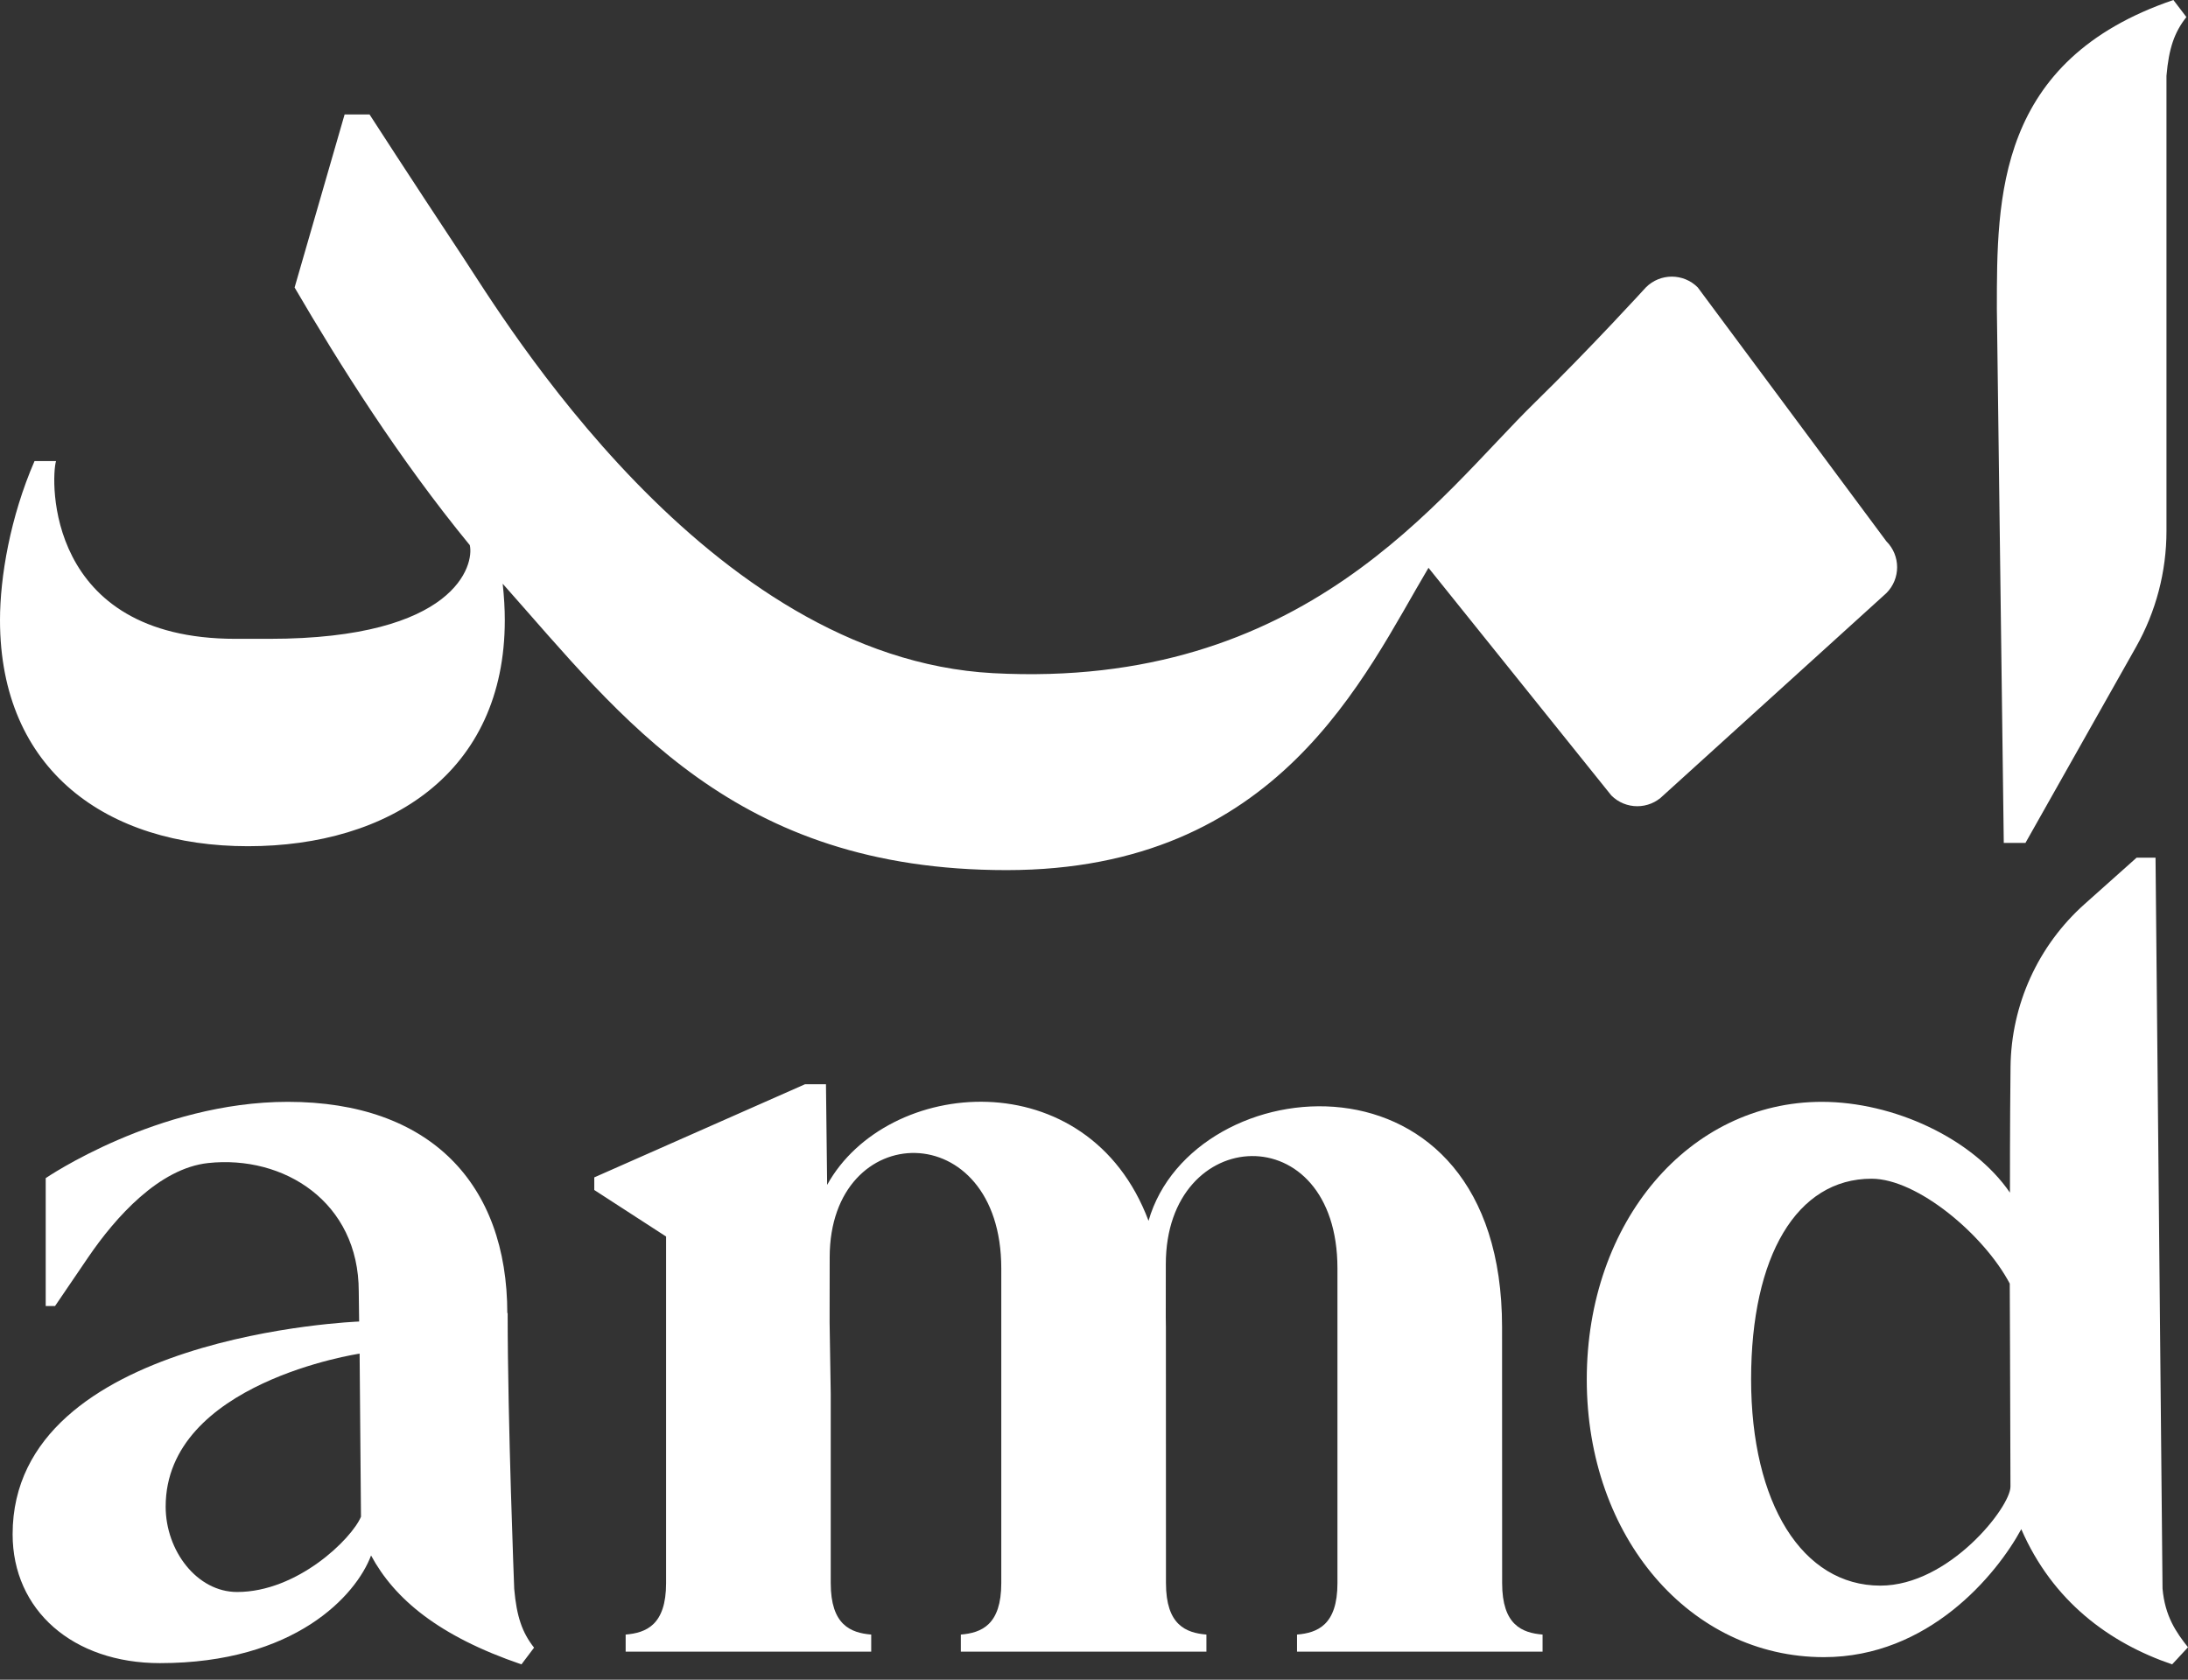
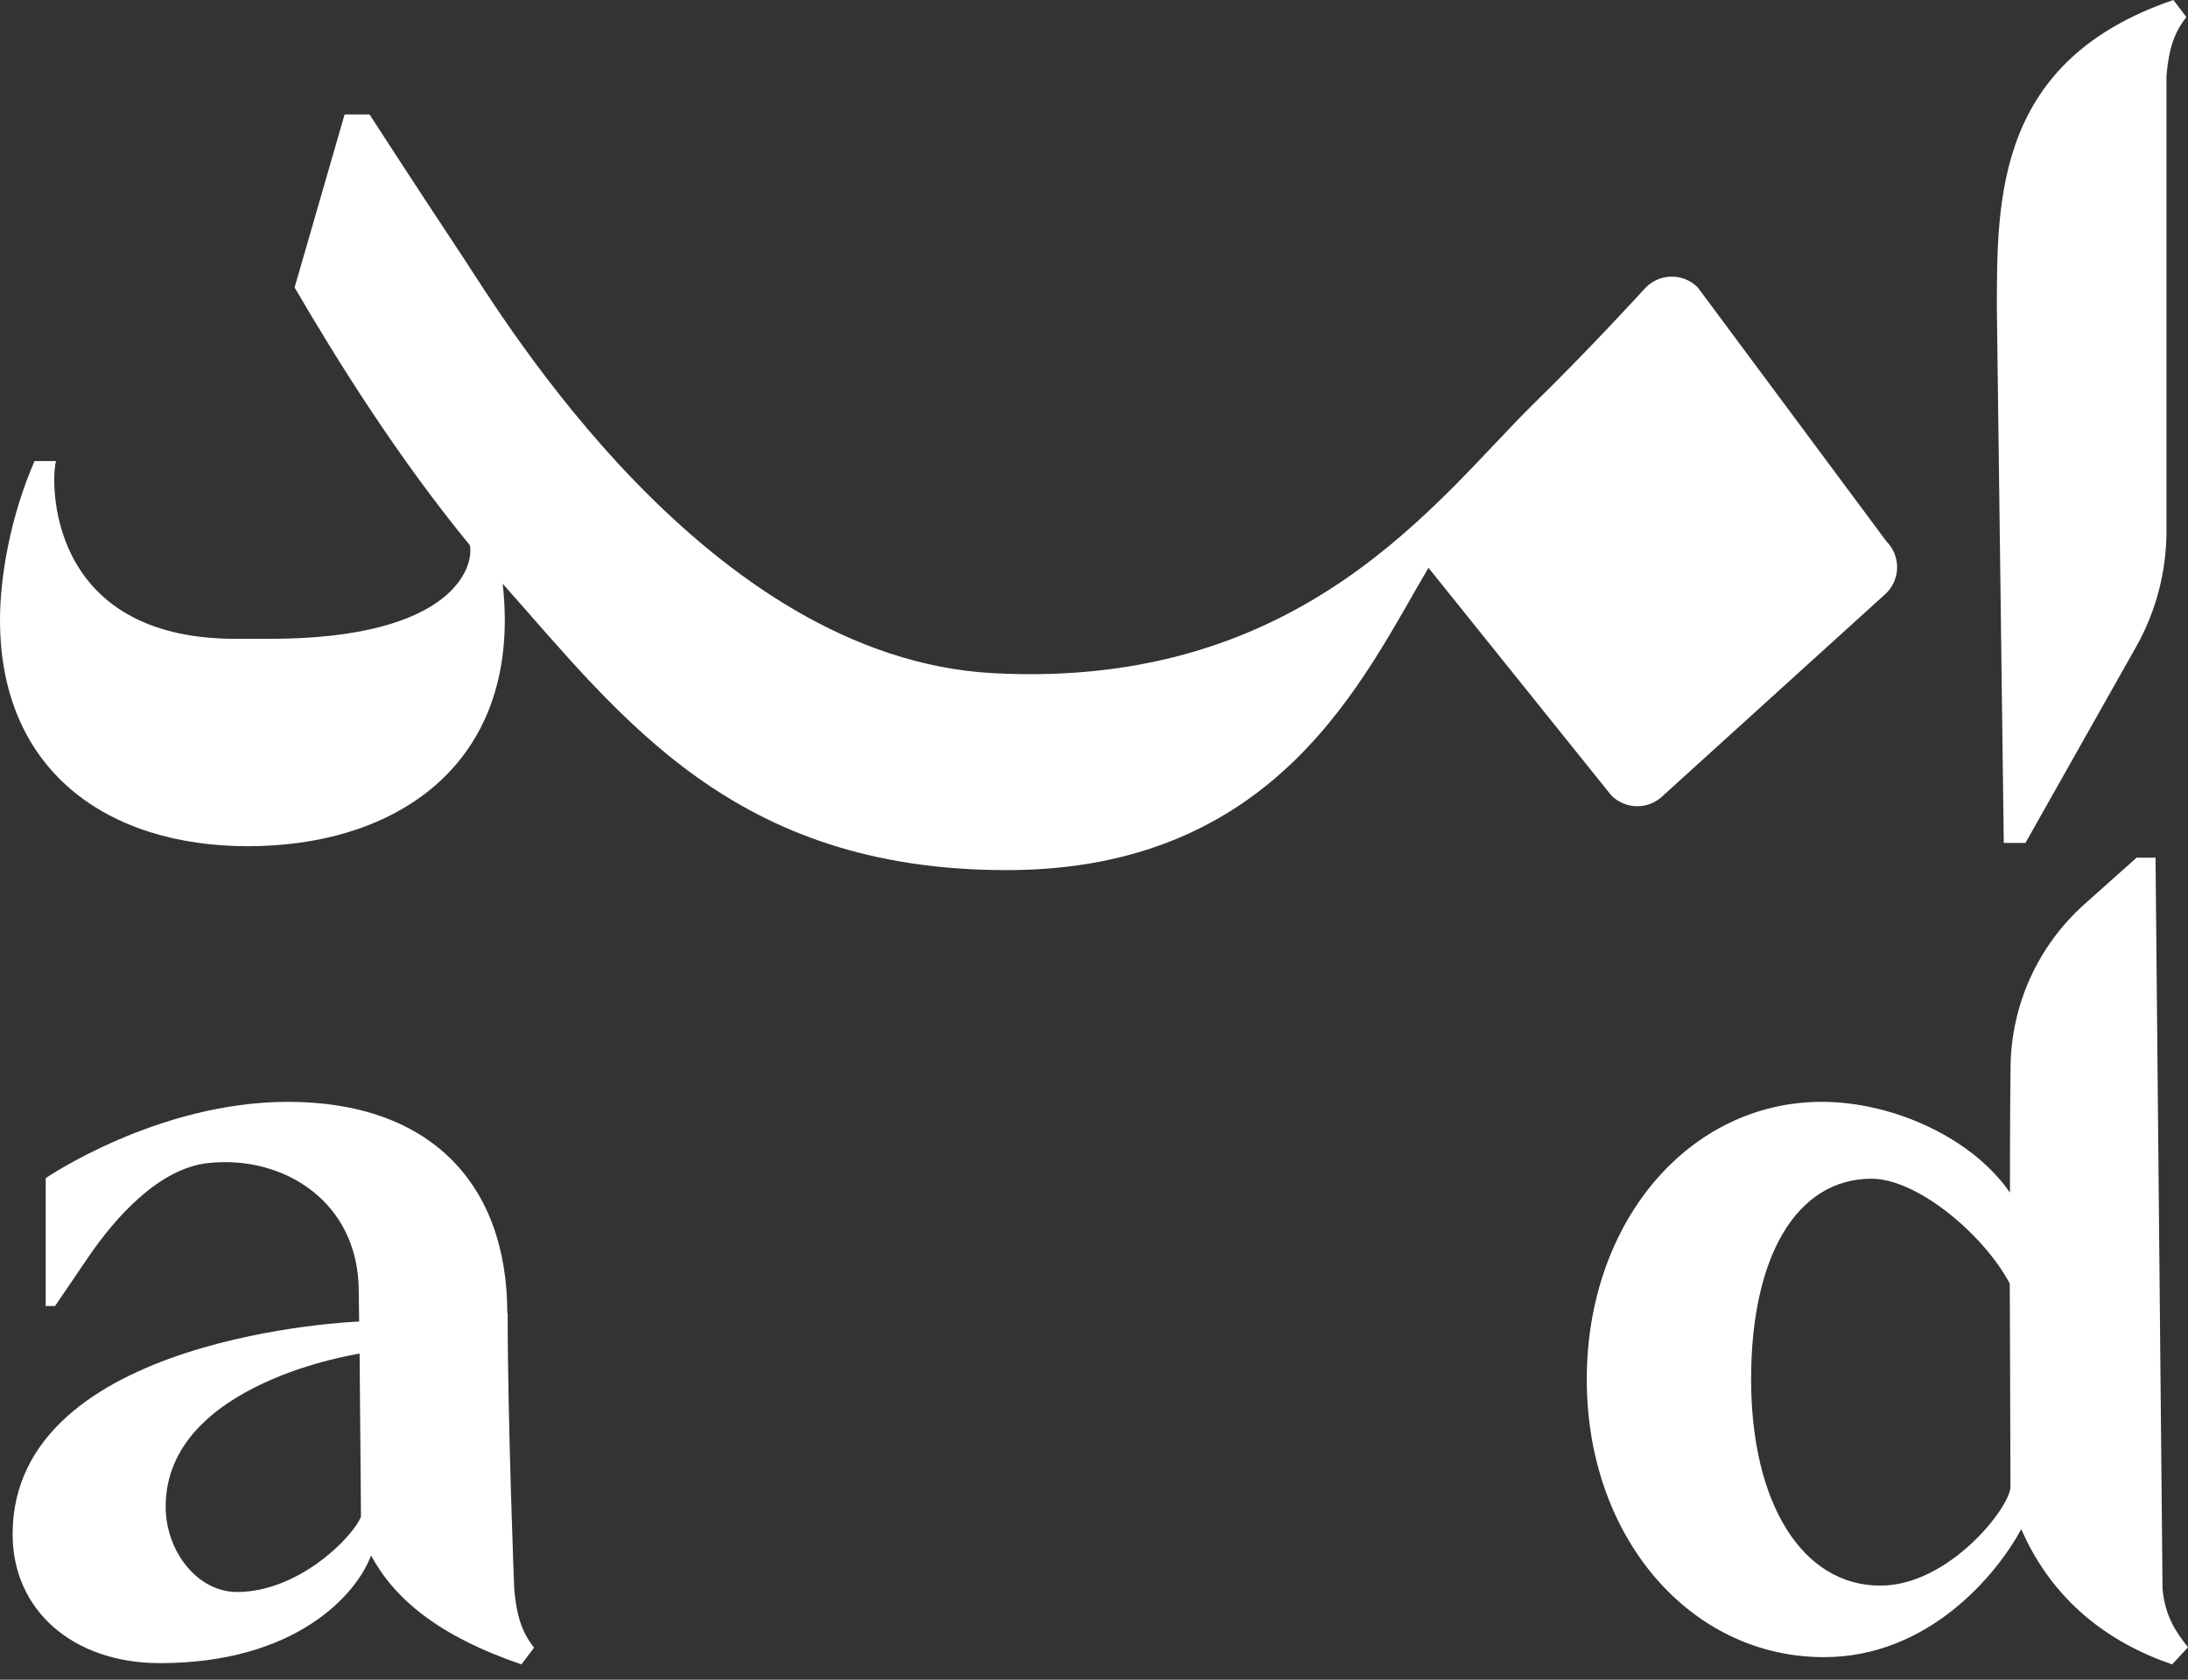
<svg xmlns="http://www.w3.org/2000/svg" width="56" height="43" viewBox="0 0 56 43" fill="none">
  <rect x="0" y="0" width="56" height="43" fill="#333333" stroke="none" />
  <path d="M43.452 7.357C43.085 6.99 42.492 6.99 42.125 7.357C42.125 7.357 40.714 8.907 39.294 10.295C36.826 12.705 33.401 17.661 25.416 17.233C18.087 16.84 12.873 8.128 11.841 6.57C10.491 4.532 9.458 2.93 9.458 2.93H8.82L7.54 7.36C8.708 9.359 10.205 11.737 12.024 13.956C12.138 14.449 11.682 16.354 6.893 16.354H6.027C1.154 16.354 1.299 12.254 1.434 11.803H0.884C0.259 13.242 0 14.779 0 15.874C0 19.722 2.737 21.663 6.346 21.663C9.955 21.663 12.92 19.785 12.92 15.874C12.92 15.59 12.902 15.276 12.866 14.943C15.93 18.393 18.79 22.275 25.762 22.275C32.733 22.275 34.913 17.309 36.561 14.536L41.241 20.364C41.608 20.731 42.202 20.731 42.569 20.364L48.28 15.184C48.647 14.817 48.647 14.224 48.28 13.857L43.452 7.357Z" fill="white" />
  <path d="M55.959 0.437L55.626 4.75398e-05C51.095 1.544 51.108 5.062 51.108 7.907L51.285 21.578H51.84L54.668 16.566C55.18 15.659 55.449 14.635 55.449 13.594V1.941C55.509 1.237 55.652 0.824 55.959 0.437Z" fill="white" />
  <path d="M48.126 40.592C46.13 40.592 44.818 38.489 44.818 35.309C44.818 32.154 45.987 30.175 47.901 30.175C49.075 30.175 50.781 31.614 51.438 32.86C51.438 32.86 51.451 35.69 51.456 38.059C51.457 38.579 49.886 40.592 48.126 40.592ZM55.169 21.956H54.685L53.355 23.143C52.164 24.205 51.475 25.718 51.458 27.313C51.441 28.832 51.443 30.419 51.443 30.419L51.442 30.531C50.486 29.137 48.459 28.207 46.627 28.207C43.237 28.207 40.612 31.269 40.612 35.315C40.612 39.361 43.264 42.423 46.681 42.423C49.357 42.423 51.095 40.322 51.733 39.147C52.534 40.989 53.982 42.058 55.594 42.608L56 42.17C55.694 41.784 55.409 41.371 55.348 40.666" fill="white" />
-   <path d="M38.446 40.528L38.444 33.974C38.444 26.563 30.526 27.304 29.396 31.253C27.847 27.124 22.698 27.568 21.17 30.333L21.14 27.757H20.603L15.21 30.141V30.464L17.048 31.655V40.528C17.048 41.6 16.539 41.8 16.013 41.845V42.282H22.298V41.845C21.771 41.8 21.262 41.6 21.262 40.528V35.683L21.233 33.857V33.811L21.235 32.188C21.235 28.609 25.627 28.548 25.627 32.472V40.528C25.627 41.6 25.119 41.8 24.592 41.845V42.282H30.877V41.845C30.351 41.8 29.842 41.6 29.842 40.528L29.84 33.974C29.84 33.89 29.838 33.808 29.837 33.726L29.838 32.363C29.838 28.761 34.231 28.548 34.231 32.472V40.528C34.231 41.6 33.722 41.8 33.196 41.845V42.282H39.481V41.845C38.955 41.8 38.446 41.6 38.446 40.528Z" fill="white" />
  <path d="M6.068 40.755C5.043 40.755 4.24 39.701 4.24 38.569C4.24 35.391 9.204 34.653 9.204 34.653L9.239 38.828C9.002 39.394 7.616 40.755 6.068 40.755ZM12.984 33.619C12.984 30.303 11.007 28.207 7.366 28.207C4.022 28.207 1.17 30.16 1.17 30.16V33.434H1.409L2.253 32.193C2.961 31.153 4.075 29.91 5.326 29.774C7.261 29.565 9.182 30.767 9.182 33.059L9.192 33.831C9.192 33.831 0.323 34.163 0.323 39.276C0.323 41.223 1.867 42.576 4.094 42.576C7.547 42.576 9.114 40.843 9.497 39.82C10.092 40.925 11.218 41.882 13.346 42.608L13.669 42.18C13.364 41.793 13.222 41.38 13.161 40.676C13.161 40.676 12.993 36.411 12.993 33.61" fill="white" />
</svg>